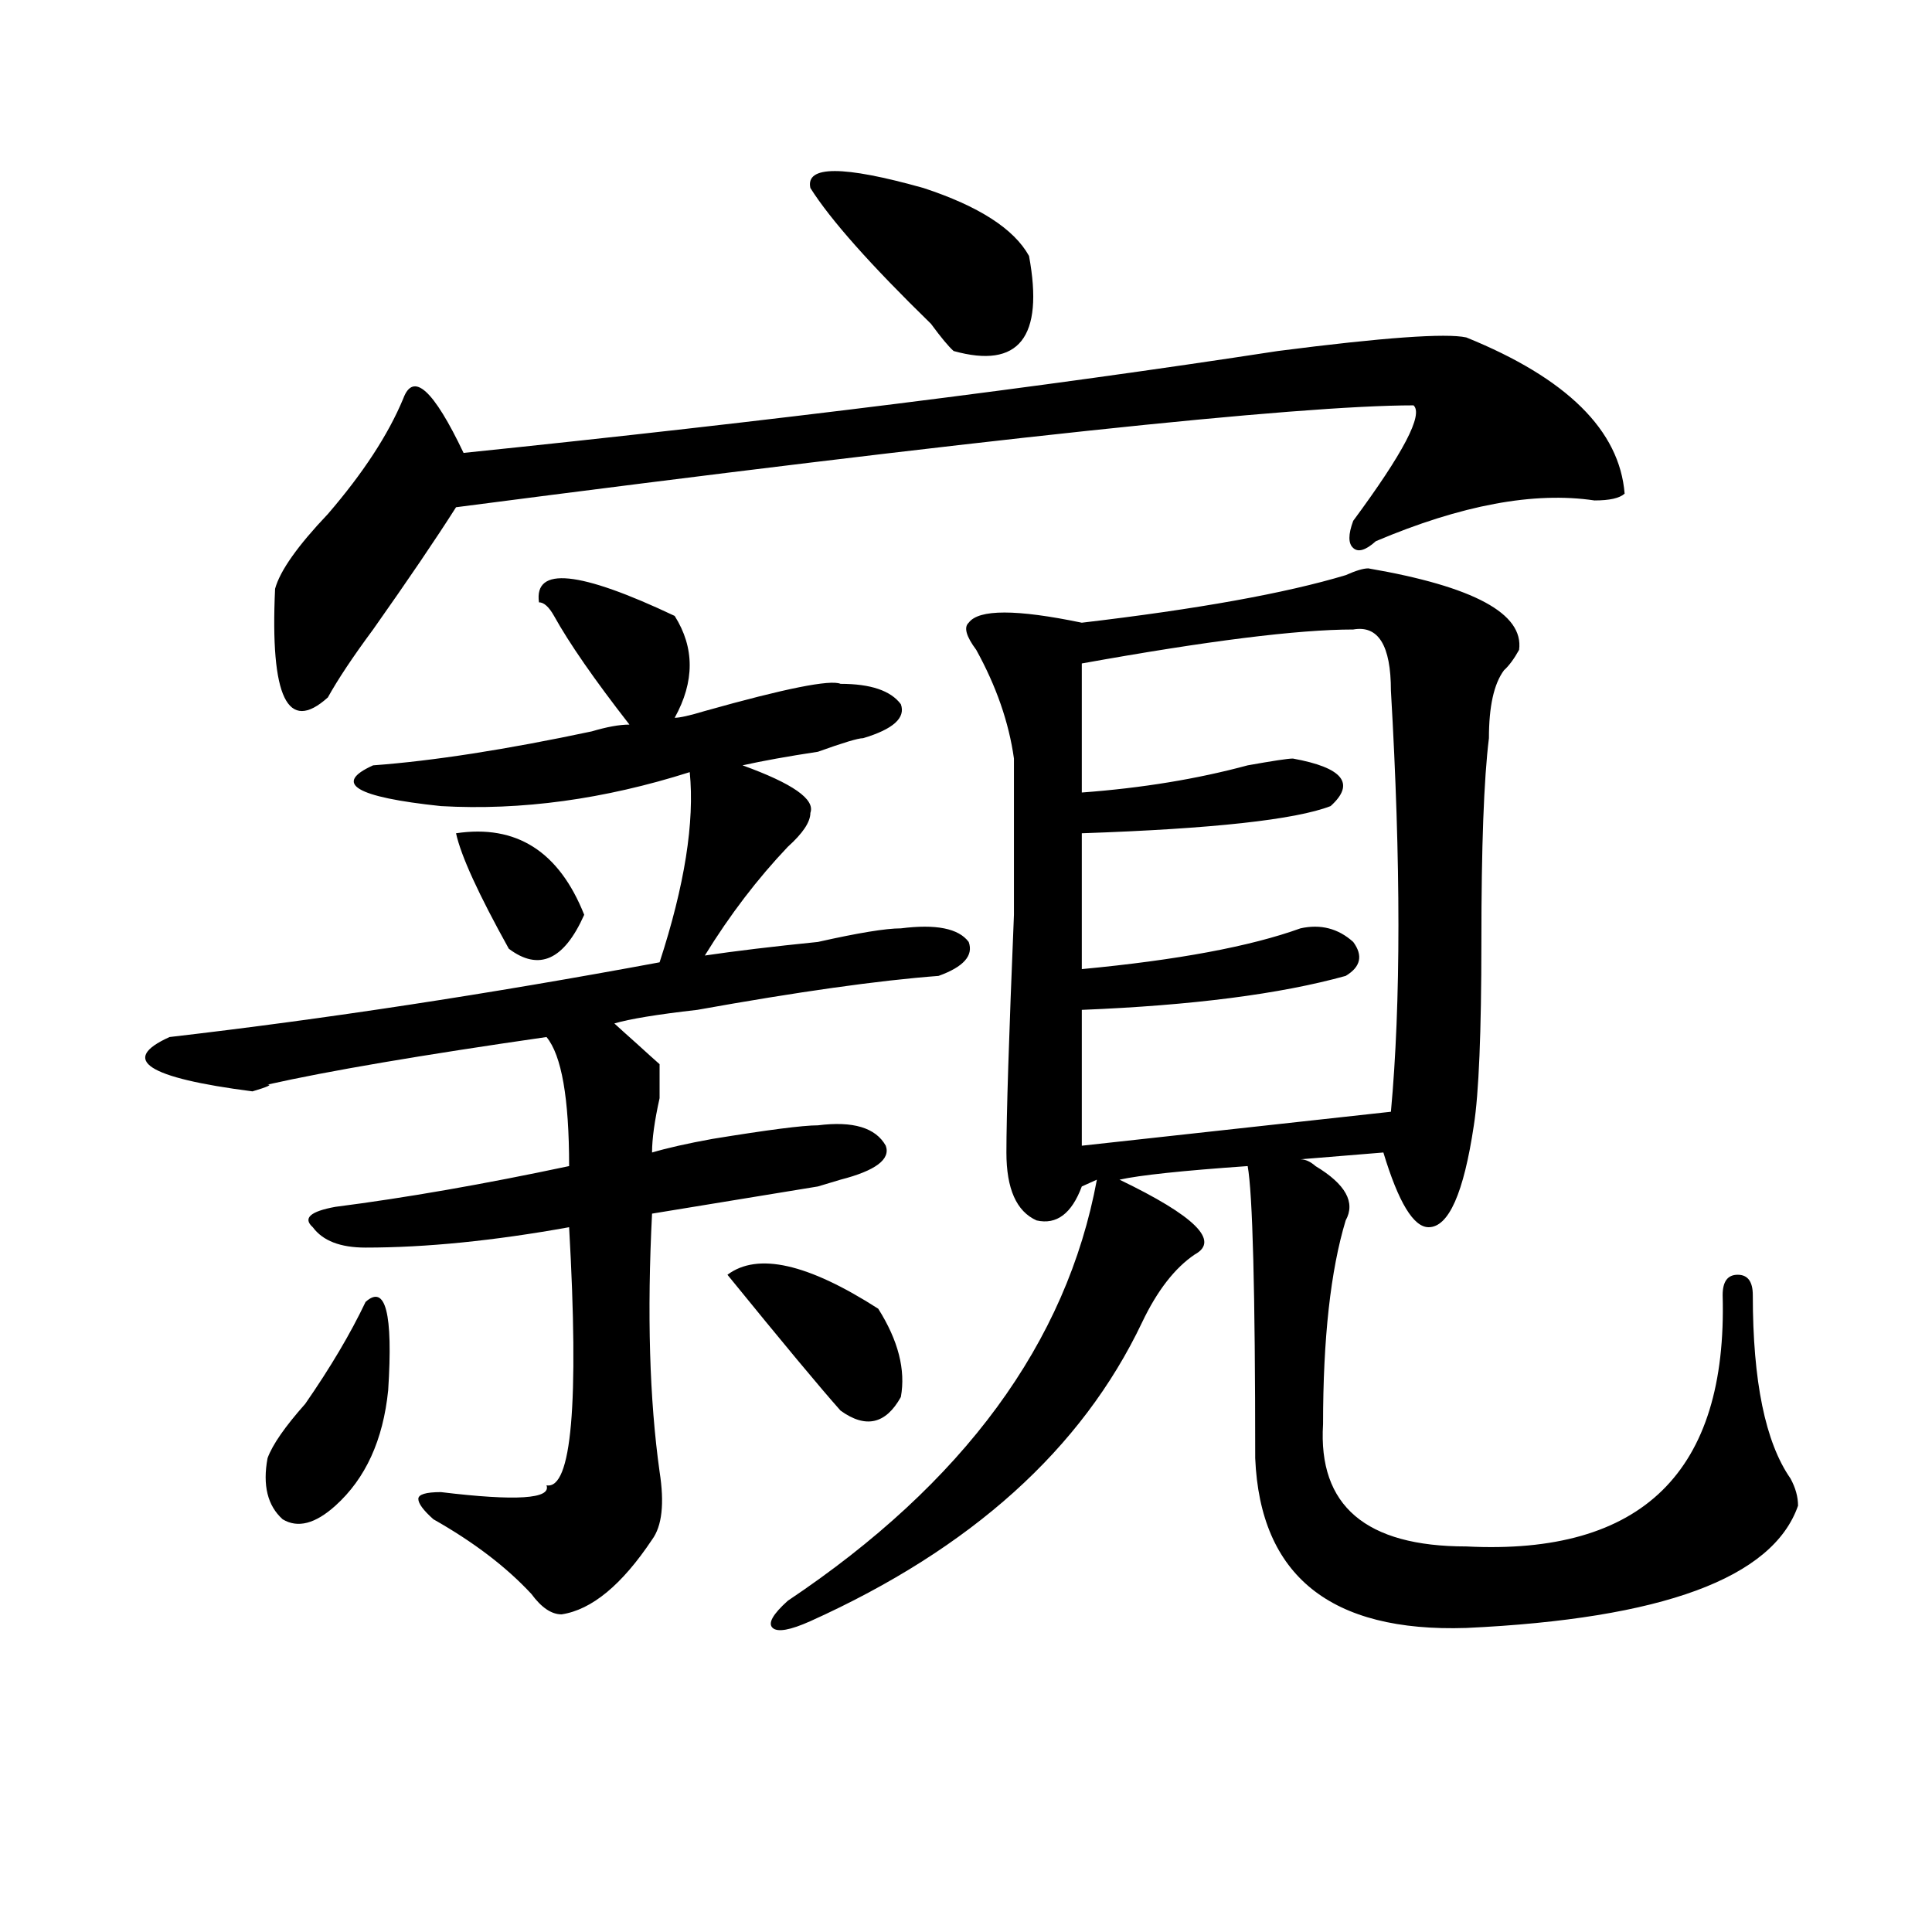
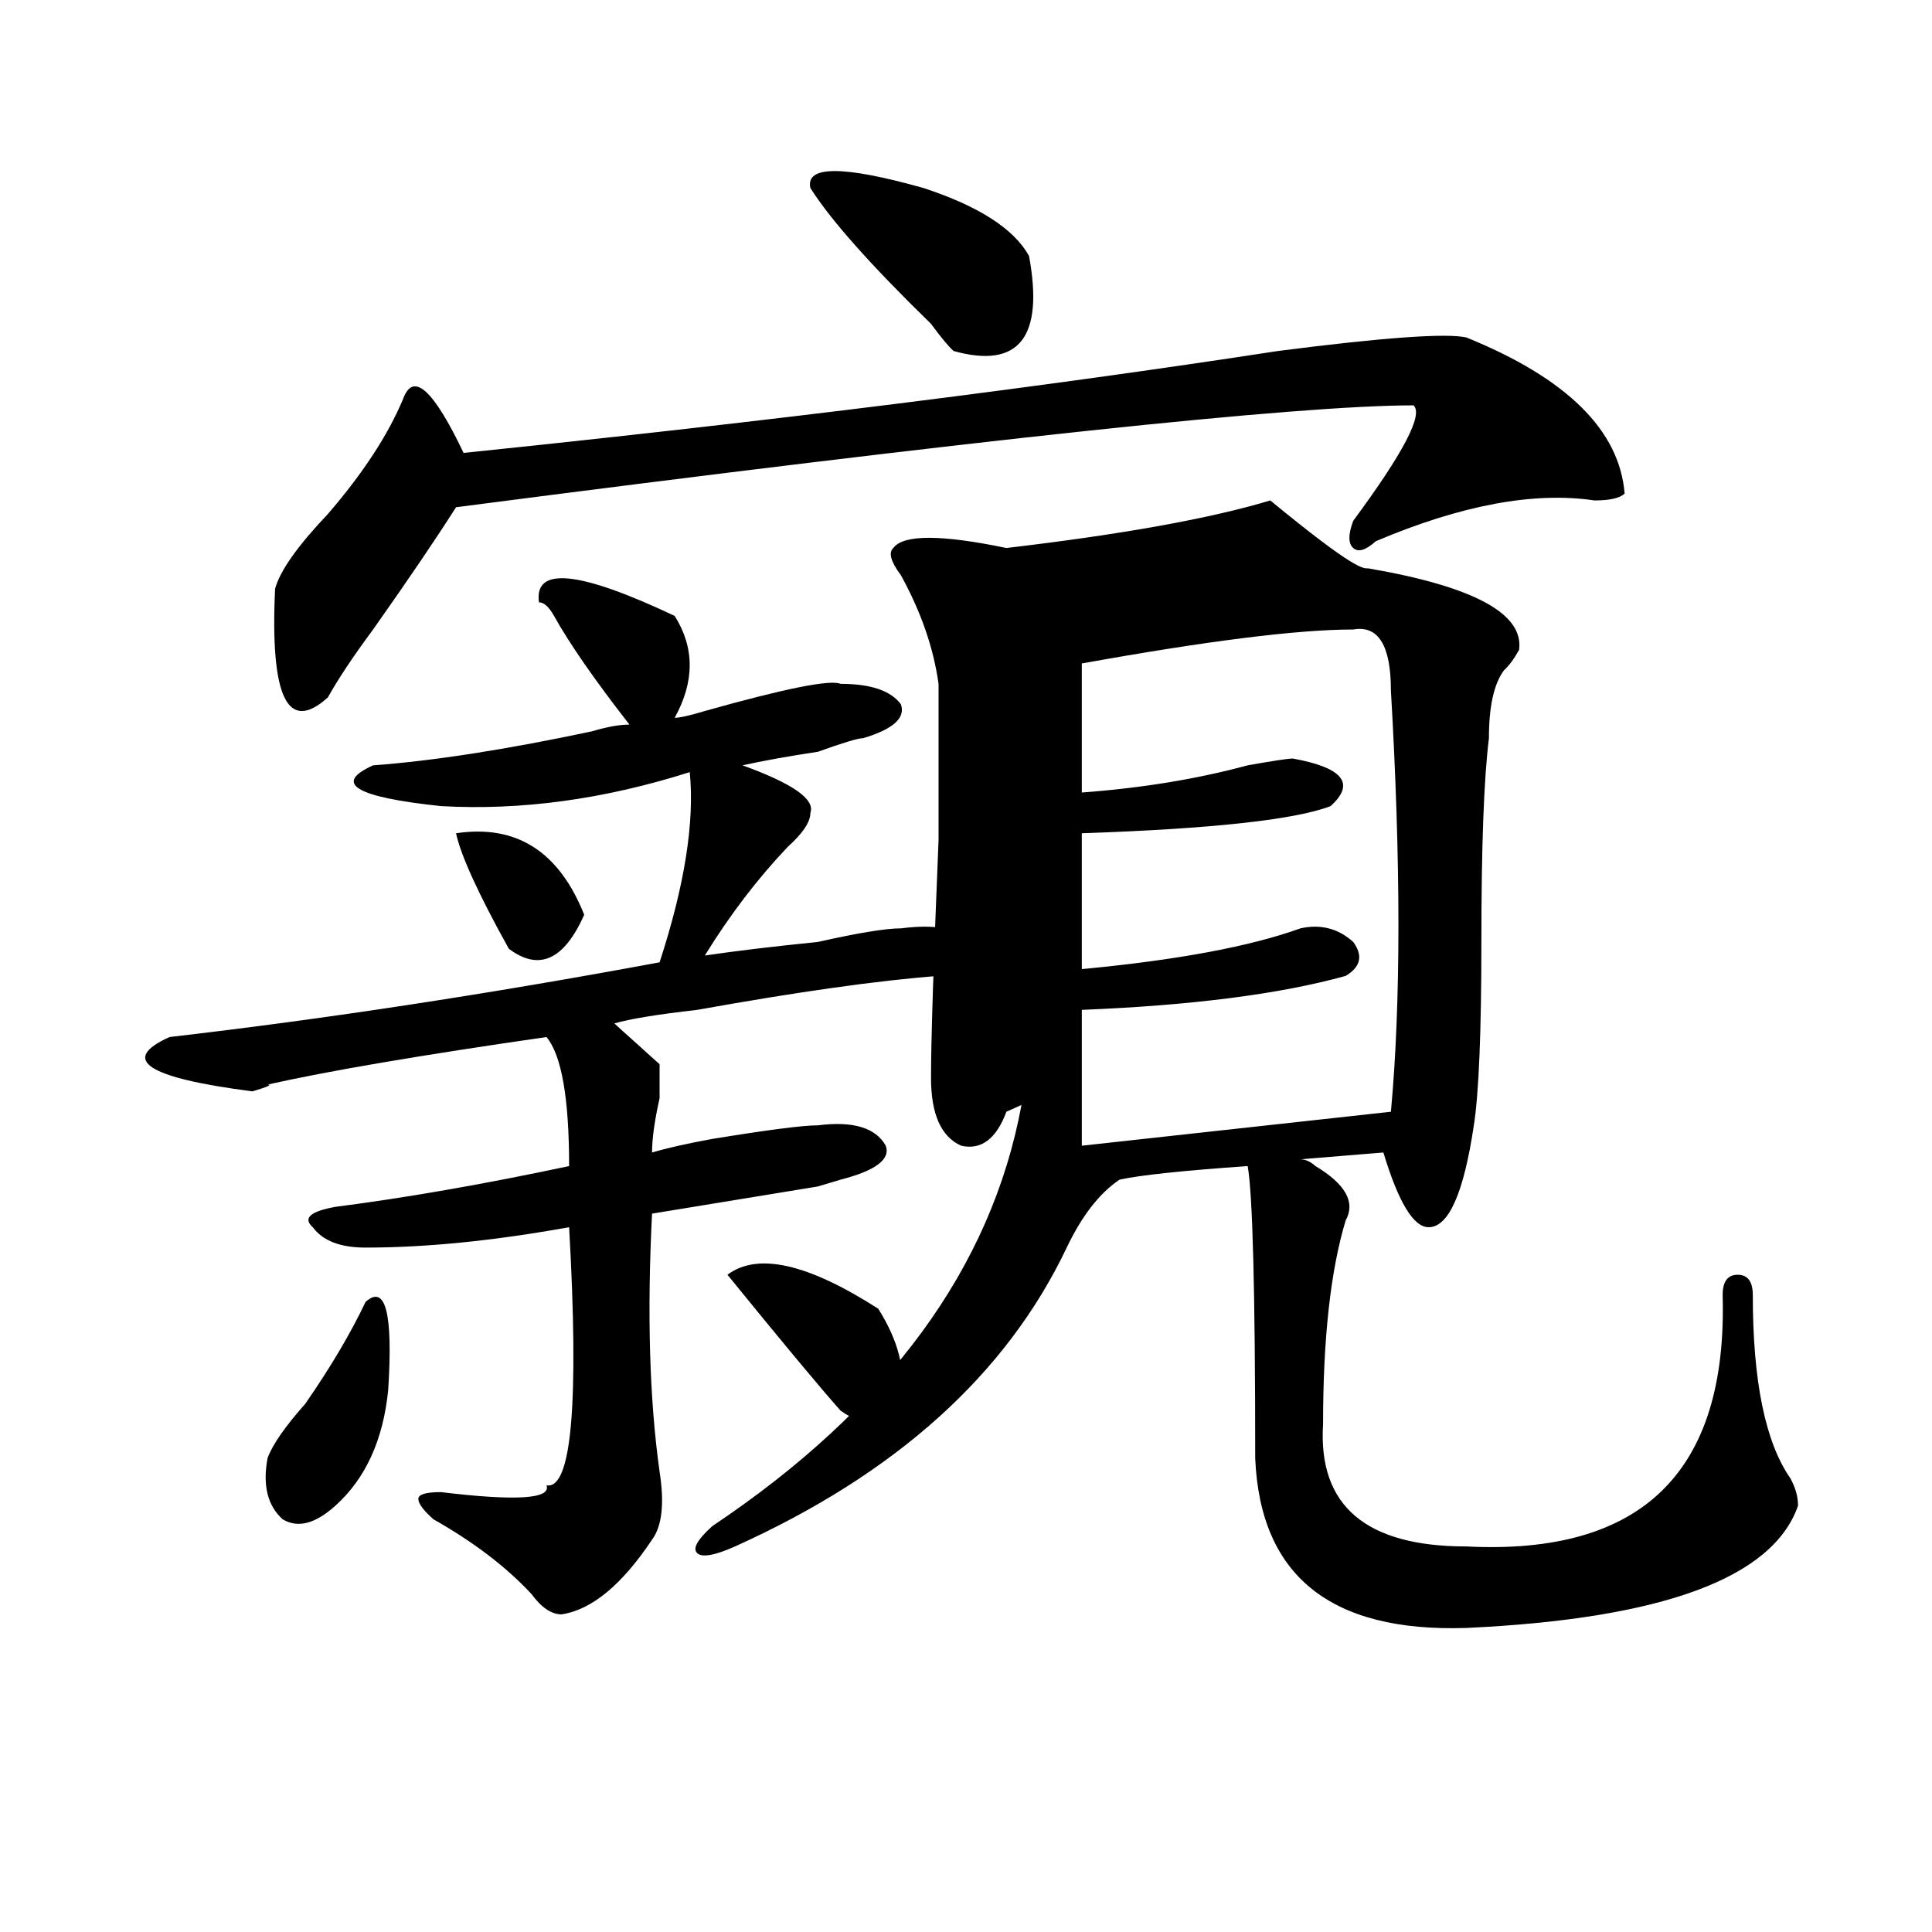
<svg xmlns="http://www.w3.org/2000/svg" version="1.1" id="图层_1" x="0px" y="0px" width="1000px" height="1000px" viewBox="0 0 1000 1000" enable-background="new 0 0 1000 1000" xml:space="preserve">
-   <path d="M278.969,311.766c-2.622-18.731,20.792-16.369,70.242,7.031c10.366,16.425,10.366,34.003,0,52.734  c2.562,0,7.805-1.153,15.609-3.516c41.585-11.7,64.999-16.369,70.242-14.063c15.609,0,25.976,3.516,31.219,10.547  c2.562,7.031-3.902,12.909-19.512,17.578c-2.622,0-10.427,2.362-23.414,7.031c-15.609,2.362-28.657,4.725-39.023,7.031  c25.976,9.394,37.683,17.578,35.121,24.609c0,4.725-3.902,10.547-11.707,17.578c-15.609,16.425-29.938,35.156-42.926,56.25  c15.609-2.307,35.121-4.669,58.535-7.031c20.792-4.669,35.121-7.031,42.926-7.031c18.171-2.307,29.878,0,35.121,7.031  c2.562,7.031-2.622,12.909-15.609,17.578c-31.219,2.362-72.864,8.24-124.875,17.578c-20.853,2.362-35.121,4.725-42.926,7.031  c2.562,2.362,6.464,5.878,11.707,10.547c5.183,4.725,9.085,8.24,11.707,10.547c0,2.362,0,8.24,0,17.578  c-2.622,11.756-3.902,21.094-3.902,28.125c7.805-2.307,18.171-4.669,31.219-7.031c28.597-4.669,46.828-7.031,54.633-7.031  c18.171-2.307,29.878,1.209,35.121,10.547c2.562,7.031-5.243,12.909-23.414,17.578l-11.707,3.516  c-28.657,4.725-57.255,9.394-85.852,14.063c-2.622,51.581-1.341,96.131,3.902,133.594c2.562,16.425,1.28,28.125-3.902,35.156  c-15.609,23.4-31.219,36.31-46.828,38.672c-5.243,0-10.427-3.516-15.609-10.547c-13.048-14.063-29.938-26.916-50.73-38.672  c-5.243-4.669-7.805-8.185-7.805-10.547c0-2.307,3.902-3.516,11.707-3.516c39.023,4.725,57.194,3.516,54.633-3.516  c12.987,2.362,16.89-42.188,11.707-133.594c-39.023,7.031-74.145,10.547-105.363,10.547c-13.048,0-22.134-3.516-27.316-10.547  c-5.243-4.669-1.341-8.185,11.707-10.547c36.401-4.669,76.706-11.7,120.973-21.094c0-35.156-3.902-57.403-11.707-66.797  c-65.06,9.394-113.168,17.578-144.387,24.609c2.562,0,0,1.209-7.805,3.516c-54.633-7.031-68.962-16.369-42.926-28.125  c80.608-9.338,165.179-22.247,253.652-38.672c12.987-39.825,18.171-72.619,15.609-98.438  c-44.267,14.063-87.192,19.94-128.777,17.578c-44.267-4.669-55.974-11.7-35.121-21.094c31.219-2.307,68.901-8.185,113.168-17.578  c7.805-2.307,14.269-3.516,19.512-3.516c-18.231-23.4-31.219-42.188-39.023-56.25C284.151,314.128,281.53,311.766,278.969,311.766z   M189.215,673.875c10.366-9.338,14.269,5.878,11.707,45.703c-2.622,25.818-11.707,45.703-27.316,59.766  c-10.427,9.394-19.512,11.756-27.316,7.031c-7.805-7.031-10.427-17.578-7.805-31.641c2.562-7.031,9.085-16.369,19.512-28.125  C170.983,707.878,181.41,690.3,189.215,673.875z M758.957,174.656c52.011,21.094,79.327,48.065,81.949,80.859  c-2.622,2.362-7.805,3.516-15.609,3.516c-31.219-4.669-68.962,2.362-113.168,21.094c-5.243,4.725-9.146,5.878-11.707,3.516  c-2.622-2.307-2.622-7.031,0-14.063c25.976-35.156,36.401-55.041,31.219-59.766c-59.876,0-225.056,17.578-495.598,52.734  c-10.427,16.425-24.755,37.519-42.926,63.281c-10.427,14.063-18.231,25.818-23.414,35.156c-20.853,18.787-29.938,0-27.316-56.25  c2.562-9.338,11.707-22.247,27.316-38.672c18.171-21.094,31.219-40.979,39.023-59.766c5.183-14.063,15.609-4.669,31.219,28.125  c158.655-16.369,299.14-33.947,421.453-52.734C716.031,174.656,748.53,172.35,758.957,174.656z M236.043,431.297  c31.219-4.669,53.292,9.394,66.34,42.188c-10.427,23.456-23.414,29.334-39.023,17.578  C247.75,462.938,238.604,443.053,236.043,431.297z M376.527,659.813c15.609-11.7,41.585-5.822,78.047,17.578  c10.366,16.425,14.269,31.641,11.707,45.703c-7.805,14.063-18.231,16.425-31.219,7.031  C424.636,718.425,405.124,694.969,376.527,659.813z M708.227,294.188c54.633,9.394,80.608,23.456,78.047,42.188  c-2.622,4.725-5.243,8.24-7.805,10.547c-5.243,7.031-7.805,18.787-7.805,35.156c-2.622,21.094-3.902,56.25-3.902,105.469  c0,46.912-1.341,78.553-3.902,94.922c-5.243,35.156-13.048,52.734-23.414,52.734c-7.805,0-15.609-12.854-23.414-38.672  l-42.926,3.516c2.562,0,5.183,1.209,7.805,3.516c15.609,9.394,20.792,18.787,15.609,28.125  c-7.805,25.818-11.707,60.975-11.707,105.469c-2.622,42.188,22.073,63.281,74.145,63.281  c91.034,4.669,135.241-38.672,132.68-130.078c0-7.031,2.562-10.547,7.805-10.547c5.183,0,7.805,3.516,7.805,10.547  c0,44.55,6.464,76.19,19.512,94.922c2.562,4.725,3.902,9.394,3.902,14.063c-13.048,37.463-70.242,58.557-171.703,63.281  c-70.242,2.307-106.704-26.972-109.266-87.891c0-86.682-1.341-137.109-3.902-151.172c-33.841,2.362-55.974,4.725-66.34,7.031  c39.023,18.787,52.011,31.641,39.023,38.672c-10.427,7.031-19.512,18.787-27.316,35.156  c-31.219,65.644-88.474,117.169-171.703,154.688c-10.427,4.669-16.95,5.822-19.512,3.516c-2.622-2.362,0-7.031,7.805-14.063  c91.034-60.919,144.387-133.594,159.996-217.969l-7.805,3.516c-5.243,14.063-13.048,19.94-23.414,17.578  c-10.427-4.669-15.609-16.369-15.609-35.156c0-18.731,1.28-59.766,3.902-123.047c0-44.494,0-71.466,0-80.859  c-2.622-18.731-9.146-37.463-19.512-56.25c-5.243-7.031-6.524-11.7-3.902-14.063c5.183-7.031,24.694-7.031,58.535,0  c59.815-7.031,105.363-15.216,136.582-24.609C701.702,295.396,705.604,294.188,708.227,294.188z M419.453,97.313  c-2.622-11.7,16.89-11.7,58.535,0c28.597,9.394,46.828,21.094,54.633,35.156c7.805,42.188-5.243,58.612-39.023,49.219  c-2.622-2.307-6.524-7.031-11.707-14.063C450.672,137.193,429.819,113.737,419.453,97.313z M700.422,325.828  c-28.657,0-75.485,5.878-140.484,17.578v66.797c31.219-2.307,59.815-7.031,85.852-14.063c12.987-2.307,20.792-3.516,23.414-3.516  c25.976,4.725,32.499,12.909,19.512,24.609c-18.231,7.031-61.157,11.756-128.777,14.063v70.313  c49.39-4.669,87.132-11.7,113.168-21.094c10.366-2.307,19.512,0,27.316,7.031c5.183,7.031,3.902,12.909-3.902,17.578  c-33.841,9.394-79.388,15.271-136.582,17.578v70.313l159.996-17.578c5.183-56.25,5.183-128.869,0-217.969  C719.934,334.068,713.409,323.521,700.422,325.828z" />
+   <path d="M278.969,311.766c-2.622-18.731,20.792-16.369,70.242,7.031c10.366,16.425,10.366,34.003,0,52.734  c2.562,0,7.805-1.153,15.609-3.516c41.585-11.7,64.999-16.369,70.242-14.063c15.609,0,25.976,3.516,31.219,10.547  c2.562,7.031-3.902,12.909-19.512,17.578c-2.622,0-10.427,2.362-23.414,7.031c-15.609,2.362-28.657,4.725-39.023,7.031  c25.976,9.394,37.683,17.578,35.121,24.609c0,4.725-3.902,10.547-11.707,17.578c-15.609,16.425-29.938,35.156-42.926,56.25  c15.609-2.307,35.121-4.669,58.535-7.031c20.792-4.669,35.121-7.031,42.926-7.031c18.171-2.307,29.878,0,35.121,7.031  c2.562,7.031-2.622,12.909-15.609,17.578c-31.219,2.362-72.864,8.24-124.875,17.578c-20.853,2.362-35.121,4.725-42.926,7.031  c2.562,2.362,6.464,5.878,11.707,10.547c5.183,4.725,9.085,8.24,11.707,10.547c0,2.362,0,8.24,0,17.578  c-2.622,11.756-3.902,21.094-3.902,28.125c7.805-2.307,18.171-4.669,31.219-7.031c28.597-4.669,46.828-7.031,54.633-7.031  c18.171-2.307,29.878,1.209,35.121,10.547c2.562,7.031-5.243,12.909-23.414,17.578l-11.707,3.516  c-28.657,4.725-57.255,9.394-85.852,14.063c-2.622,51.581-1.341,96.131,3.902,133.594c2.562,16.425,1.28,28.125-3.902,35.156  c-15.609,23.4-31.219,36.31-46.828,38.672c-5.243,0-10.427-3.516-15.609-10.547c-13.048-14.063-29.938-26.916-50.73-38.672  c-5.243-4.669-7.805-8.185-7.805-10.547c0-2.307,3.902-3.516,11.707-3.516c39.023,4.725,57.194,3.516,54.633-3.516  c12.987,2.362,16.89-42.188,11.707-133.594c-39.023,7.031-74.145,10.547-105.363,10.547c-13.048,0-22.134-3.516-27.316-10.547  c-5.243-4.669-1.341-8.185,11.707-10.547c36.401-4.669,76.706-11.7,120.973-21.094c0-35.156-3.902-57.403-11.707-66.797  c-65.06,9.394-113.168,17.578-144.387,24.609c2.562,0,0,1.209-7.805,3.516c-54.633-7.031-68.962-16.369-42.926-28.125  c80.608-9.338,165.179-22.247,253.652-38.672c12.987-39.825,18.171-72.619,15.609-98.438  c-44.267,14.063-87.192,19.94-128.777,17.578c-44.267-4.669-55.974-11.7-35.121-21.094c31.219-2.307,68.901-8.185,113.168-17.578  c7.805-2.307,14.269-3.516,19.512-3.516c-18.231-23.4-31.219-42.188-39.023-56.25C284.151,314.128,281.53,311.766,278.969,311.766z   M189.215,673.875c10.366-9.338,14.269,5.878,11.707,45.703c-2.622,25.818-11.707,45.703-27.316,59.766  c-10.427,9.394-19.512,11.756-27.316,7.031c-7.805-7.031-10.427-17.578-7.805-31.641c2.562-7.031,9.085-16.369,19.512-28.125  C170.983,707.878,181.41,690.3,189.215,673.875z M758.957,174.656c52.011,21.094,79.327,48.065,81.949,80.859  c-2.622,2.362-7.805,3.516-15.609,3.516c-31.219-4.669-68.962,2.362-113.168,21.094c-5.243,4.725-9.146,5.878-11.707,3.516  c-2.622-2.307-2.622-7.031,0-14.063c25.976-35.156,36.401-55.041,31.219-59.766c-59.876,0-225.056,17.578-495.598,52.734  c-10.427,16.425-24.755,37.519-42.926,63.281c-10.427,14.063-18.231,25.818-23.414,35.156c-20.853,18.787-29.938,0-27.316-56.25  c2.562-9.338,11.707-22.247,27.316-38.672c18.171-21.094,31.219-40.979,39.023-59.766c5.183-14.063,15.609-4.669,31.219,28.125  c158.655-16.369,299.14-33.947,421.453-52.734C716.031,174.656,748.53,172.35,758.957,174.656z M236.043,431.297  c31.219-4.669,53.292,9.394,66.34,42.188c-10.427,23.456-23.414,29.334-39.023,17.578  C247.75,462.938,238.604,443.053,236.043,431.297z M376.527,659.813c15.609-11.7,41.585-5.822,78.047,17.578  c10.366,16.425,14.269,31.641,11.707,45.703c-7.805,14.063-18.231,16.425-31.219,7.031  C424.636,718.425,405.124,694.969,376.527,659.813z M708.227,294.188c54.633,9.394,80.608,23.456,78.047,42.188  c-2.622,4.725-5.243,8.24-7.805,10.547c-5.243,7.031-7.805,18.787-7.805,35.156c-2.622,21.094-3.902,56.25-3.902,105.469  c0,46.912-1.341,78.553-3.902,94.922c-5.243,35.156-13.048,52.734-23.414,52.734c-7.805,0-15.609-12.854-23.414-38.672  l-42.926,3.516c2.562,0,5.183,1.209,7.805,3.516c15.609,9.394,20.792,18.787,15.609,28.125  c-7.805,25.818-11.707,60.975-11.707,105.469c-2.622,42.188,22.073,63.281,74.145,63.281  c91.034,4.669,135.241-38.672,132.68-130.078c0-7.031,2.562-10.547,7.805-10.547c5.183,0,7.805,3.516,7.805,10.547  c0,44.55,6.464,76.19,19.512,94.922c2.562,4.725,3.902,9.394,3.902,14.063c-13.048,37.463-70.242,58.557-171.703,63.281  c-70.242,2.307-106.704-26.972-109.266-87.891c0-86.682-1.341-137.109-3.902-151.172c-33.841,2.362-55.974,4.725-66.34,7.031  c-10.427,7.031-19.512,18.787-27.316,35.156  c-31.219,65.644-88.474,117.169-171.703,154.688c-10.427,4.669-16.95,5.822-19.512,3.516c-2.622-2.362,0-7.031,7.805-14.063  c91.034-60.919,144.387-133.594,159.996-217.969l-7.805,3.516c-5.243,14.063-13.048,19.94-23.414,17.578  c-10.427-4.669-15.609-16.369-15.609-35.156c0-18.731,1.28-59.766,3.902-123.047c0-44.494,0-71.466,0-80.859  c-2.622-18.731-9.146-37.463-19.512-56.25c-5.243-7.031-6.524-11.7-3.902-14.063c5.183-7.031,24.694-7.031,58.535,0  c59.815-7.031,105.363-15.216,136.582-24.609C701.702,295.396,705.604,294.188,708.227,294.188z M419.453,97.313  c-2.622-11.7,16.89-11.7,58.535,0c28.597,9.394,46.828,21.094,54.633,35.156c7.805,42.188-5.243,58.612-39.023,49.219  c-2.622-2.307-6.524-7.031-11.707-14.063C450.672,137.193,429.819,113.737,419.453,97.313z M700.422,325.828  c-28.657,0-75.485,5.878-140.484,17.578v66.797c31.219-2.307,59.815-7.031,85.852-14.063c12.987-2.307,20.792-3.516,23.414-3.516  c25.976,4.725,32.499,12.909,19.512,24.609c-18.231,7.031-61.157,11.756-128.777,14.063v70.313  c49.39-4.669,87.132-11.7,113.168-21.094c10.366-2.307,19.512,0,27.316,7.031c5.183,7.031,3.902,12.909-3.902,17.578  c-33.841,9.394-79.388,15.271-136.582,17.578v70.313l159.996-17.578c5.183-56.25,5.183-128.869,0-217.969  C719.934,334.068,713.409,323.521,700.422,325.828z" />
</svg>